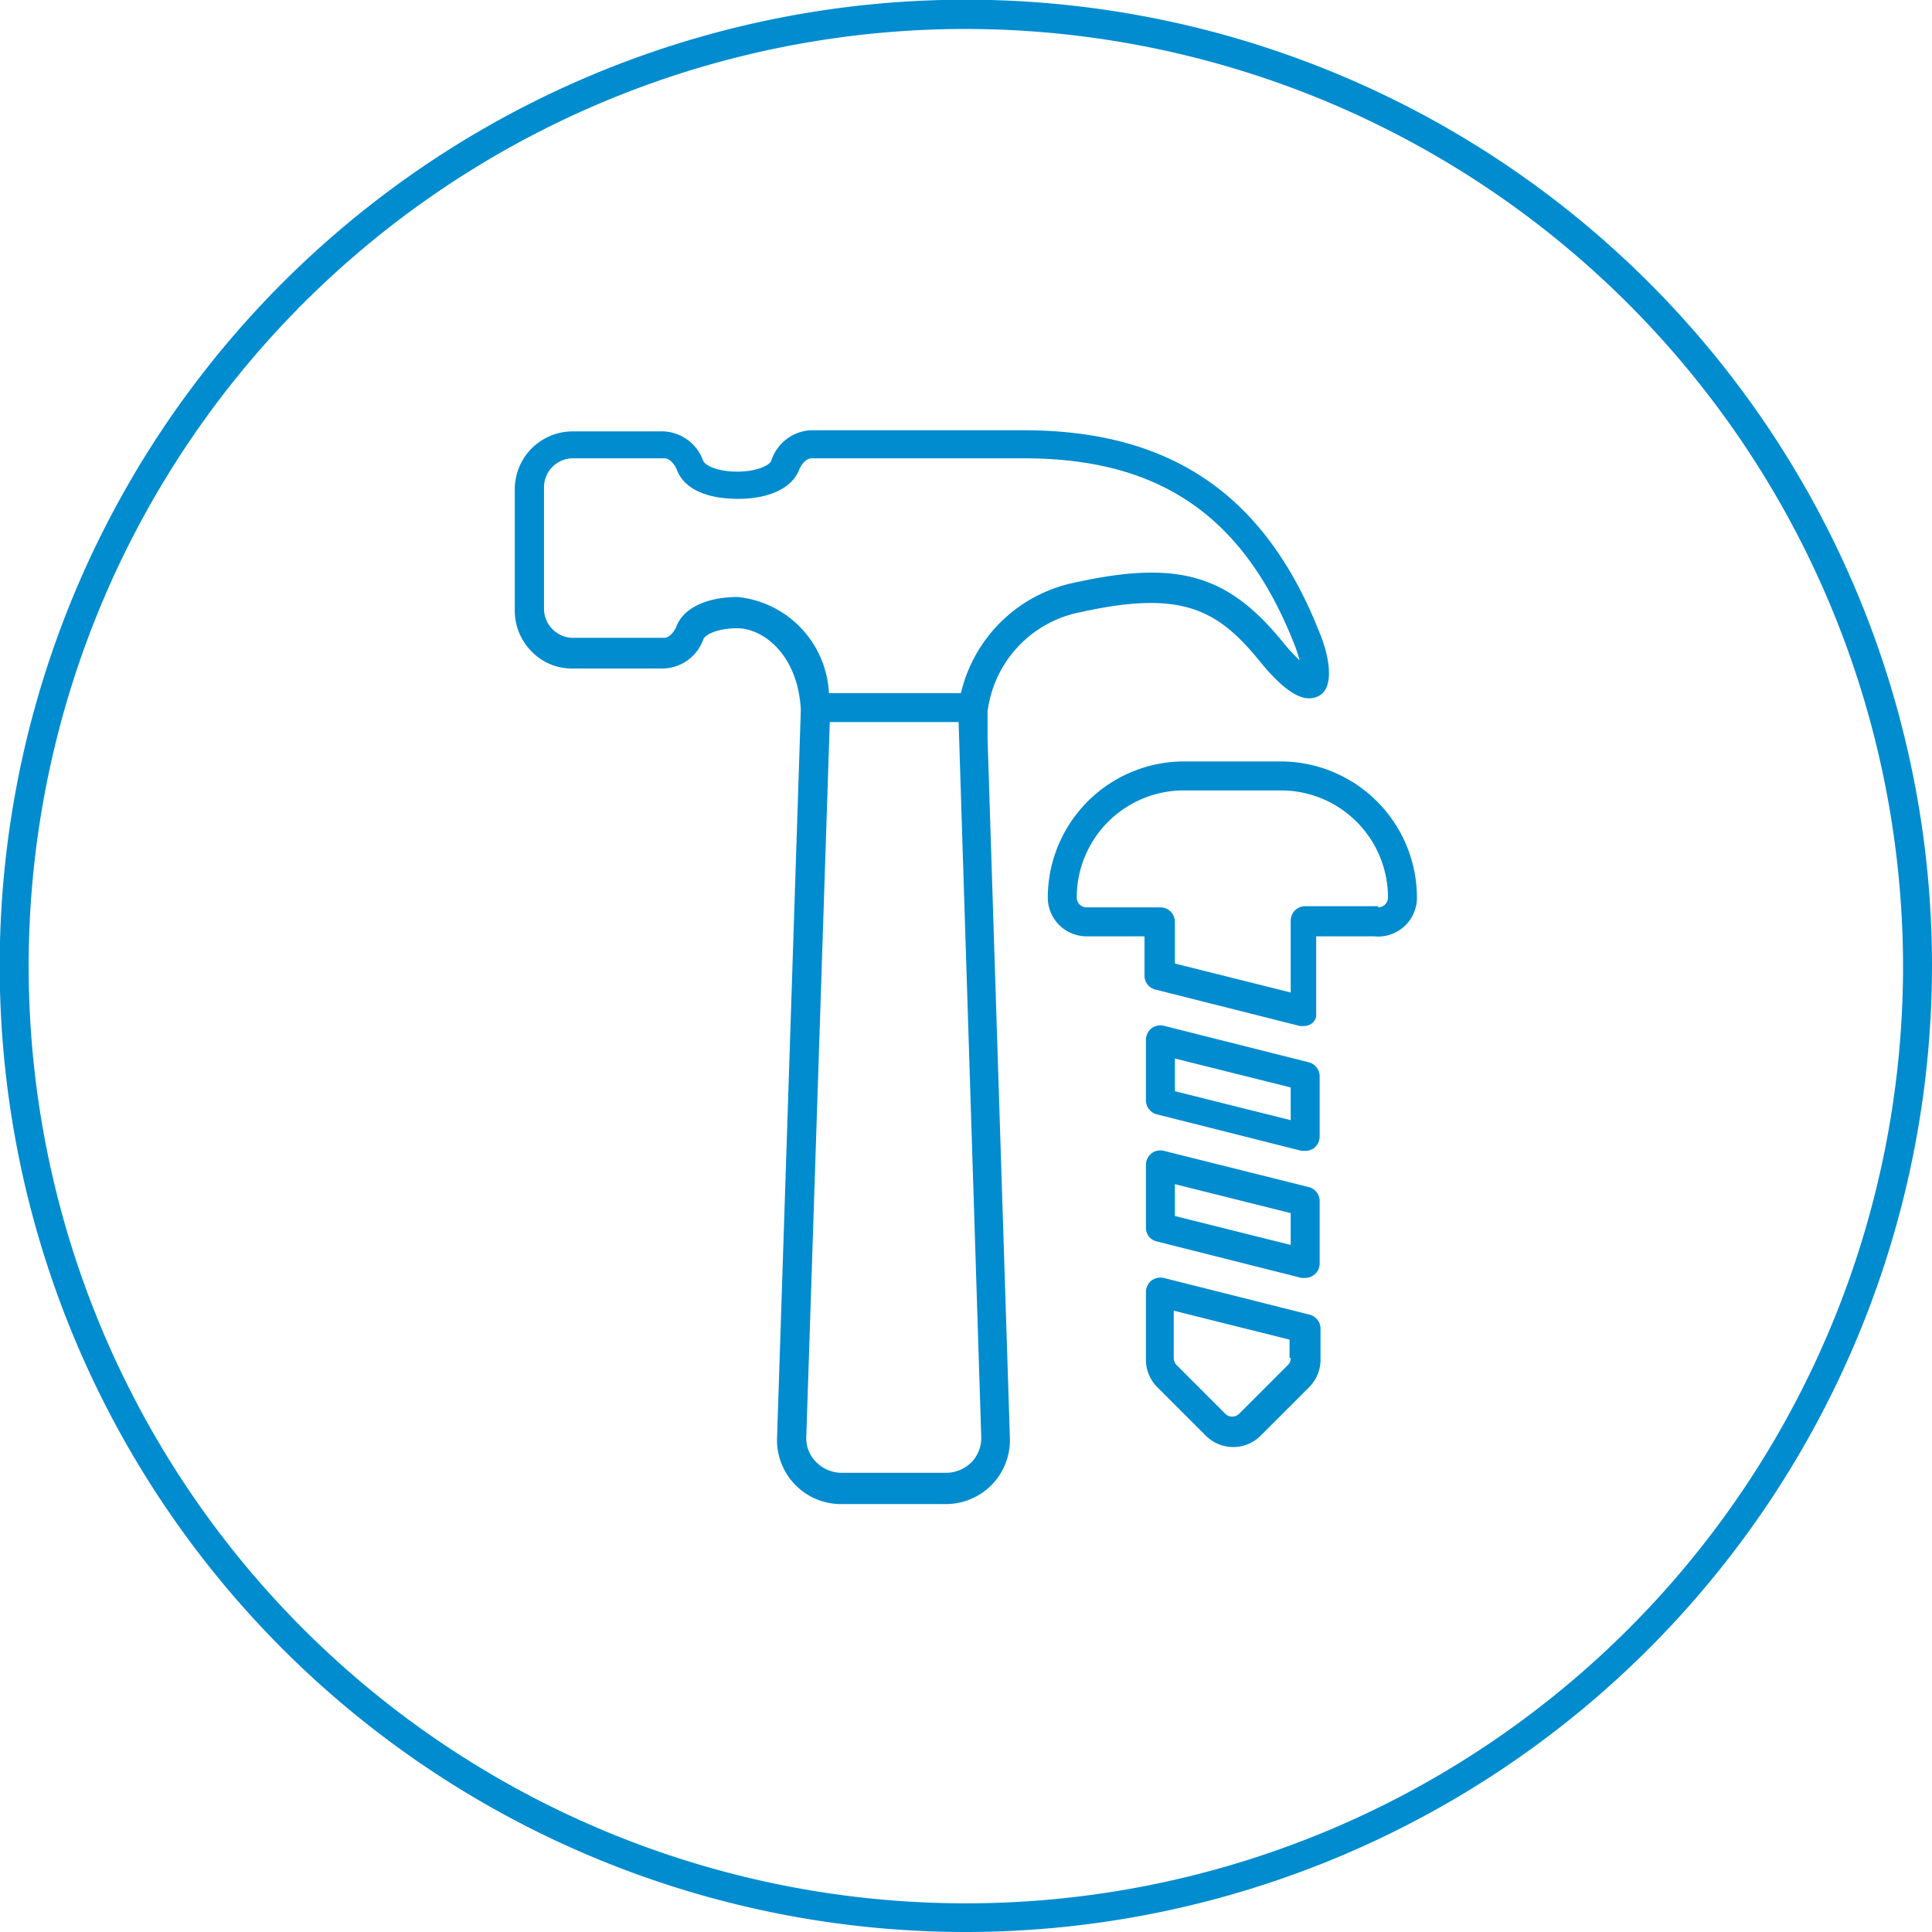
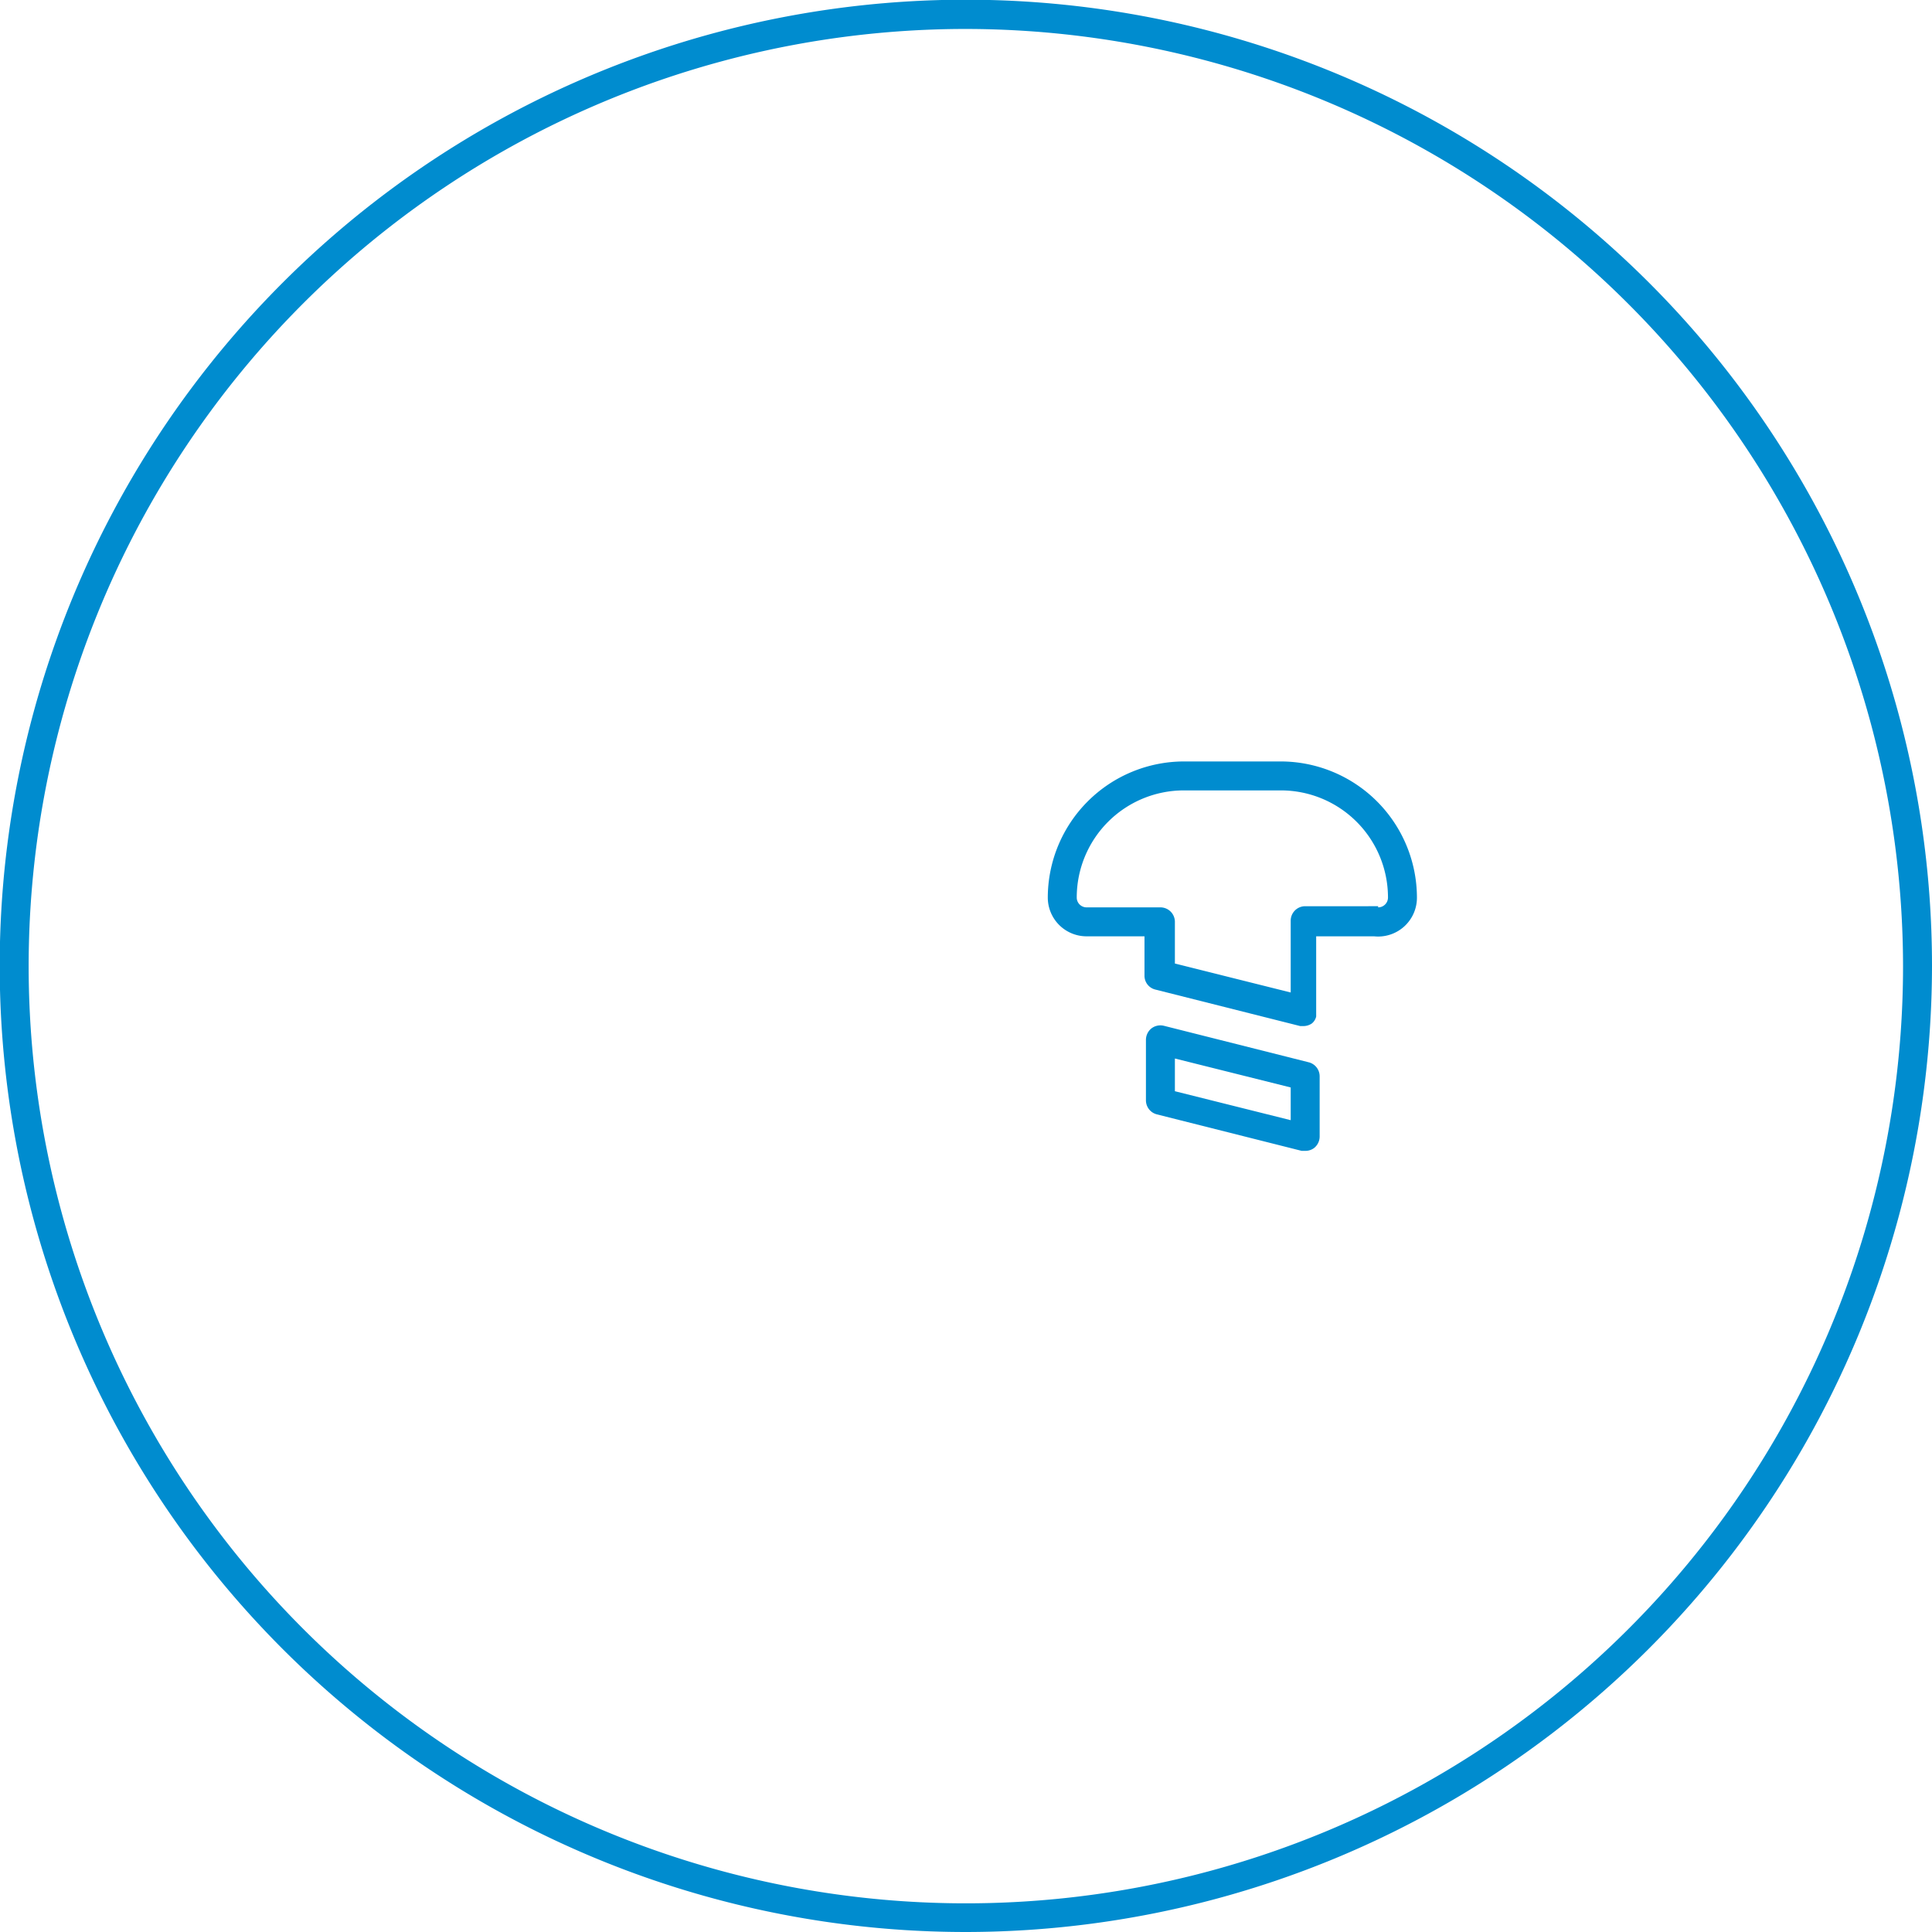
<svg xmlns="http://www.w3.org/2000/svg" viewBox="0 0 66.73 66.73">
  <defs>
    <style>.cls-1{fill:#008ccf;}</style>
  </defs>
  <g id="Layer_2" data-name="Layer 2">
    <g id="Layer_1-2" data-name="Layer 1">
      <path class="cls-1" d="M44.24,26.3H40.89a4.71,4.71,0,0,0-4.7,4.7,1.34,1.34,0,0,0,1.34,1.34h2V33.7a.49.49,0,0,0,.38.48l5,1.26.12,0a.52.52,0,0,0,.28-.09l0,0a.43.43,0,0,0,.15-.24,0,0,0,0,0,0,0V35s0,0,0-.06V32.34h2A1.34,1.34,0,0,0,48.94,31,4.71,4.71,0,0,0,44.24,26.3Zm3.36,5H45.08a.5.5,0,0,0-.5.5v2.48l-4-1V31.84a.5.5,0,0,0-.5-.5H37.53a.34.34,0,0,1-.34-.34,3.7,3.7,0,0,1,3.69-3.7h3.36a3.7,3.7,0,0,1,3.7,3.7A.34.34,0,0,1,47.6,31.34Z" />
      <path class="cls-1" d="M45.2,36.69l-5-1.26a.51.51,0,0,0-.43.09.51.51,0,0,0-.19.4V38a.5.5,0,0,0,.38.49l5,1.26h.12a.5.5,0,0,0,.31-.1.51.51,0,0,0,.19-.4V37.18A.5.5,0,0,0,45.2,36.69Zm-.62,2-4-1V36.56l4,1Z" />
-       <path class="cls-1" d="M45.2,41l-5-1.25a.48.48,0,0,0-.43.09.49.49,0,0,0-.19.39V42.4a.48.48,0,0,0,.38.48l5,1.26.12,0a.51.51,0,0,0,.31-.11.49.49,0,0,0,.19-.39V41.52A.5.5,0,0,0,45.2,41Zm-.62,2-4-1V40.9l4,1Z" />
-       <path class="cls-1" d="M45.2,45.4l-5-1.26a.54.54,0,0,0-.43.09.51.51,0,0,0-.19.4v2.28a1.34,1.34,0,0,0,.39,1l1.68,1.68a1.34,1.34,0,0,0,1.89,0l1.68-1.68a1.36,1.36,0,0,0,.39-1v-1A.5.5,0,0,0,45.2,45.4Zm-.62,1.51a.31.31,0,0,1-.1.24L42.8,48.83a.34.34,0,0,1-.48,0l-1.68-1.68a.35.35,0,0,1-.1-.24V45.27l4,1v.63Z" />
-       <path class="cls-1" d="M37.34,21.14c3.48-.77,4.72-.09,6.18,1.71.9,1.1,1.55,1.47,2.06,1.17s.34-1.34,0-2.16c-1.88-4.77-5.13-7-10.24-7H28a1.52,1.52,0,0,0-1.36,1.05c-.07.18-.53.38-1.18.38s-1.11-.2-1.18-.39a1.52,1.52,0,0,0-1.36-1H19.78a2,2,0,0,0-2,2v4.2a2,2,0,0,0,.59,1.41,1.93,1.93,0,0,0,1.4.58h3.16a1.52,1.52,0,0,0,1.36-1c.07-.19.53-.39,1.18-.39h0c.86,0,2.09.88,2.19,2.82l-.82,25.11a2.21,2.21,0,0,0,2.22,2.32h3.6a2.21,2.21,0,0,0,2.22-2.31l-.77-24.12,0-.94A4,4,0,0,1,37.34,21.14ZM33.56,50.5a1.26,1.26,0,0,1-.89.37h-3.6a1.25,1.25,0,0,1-.89-.38,1.17,1.17,0,0,1-.33-.9l.81-24.65h4.45l.78,24.65A1.21,1.21,0,0,1,33.56,50.5Zm-.37-26.56H28.63a3.51,3.51,0,0,0-3.15-3.32h0c-1.08,0-1.87.39-2.11,1-.08.2-.25.41-.43.41H19.78a1,1,0,0,1-.7-.3,1,1,0,0,1-.29-.7v-4.2a1,1,0,0,1,1-1h3.16c.18,0,.35.2.43.4.24.64,1,1,2.11,1s1.87-.39,2.11-1c.08-.2.25-.4.43-.4h7.34c4.7,0,7.57,2,9.31,6.36a5.68,5.68,0,0,1,.21.62,6.76,6.76,0,0,1-.58-.63c-1.9-2.34-3.64-2.84-7.18-2.06A5.08,5.08,0,0,0,33.19,23.94Z" />
      <path class="cls-1" d="M33.37,66.73A33.37,33.37,0,1,1,66.73,33.37,33.4,33.4,0,0,1,33.37,66.73ZM33.37,1A32.37,32.37,0,1,0,65.73,33.37,32.41,32.41,0,0,0,33.37,1Z" />
    </g>
  </g>
</svg>